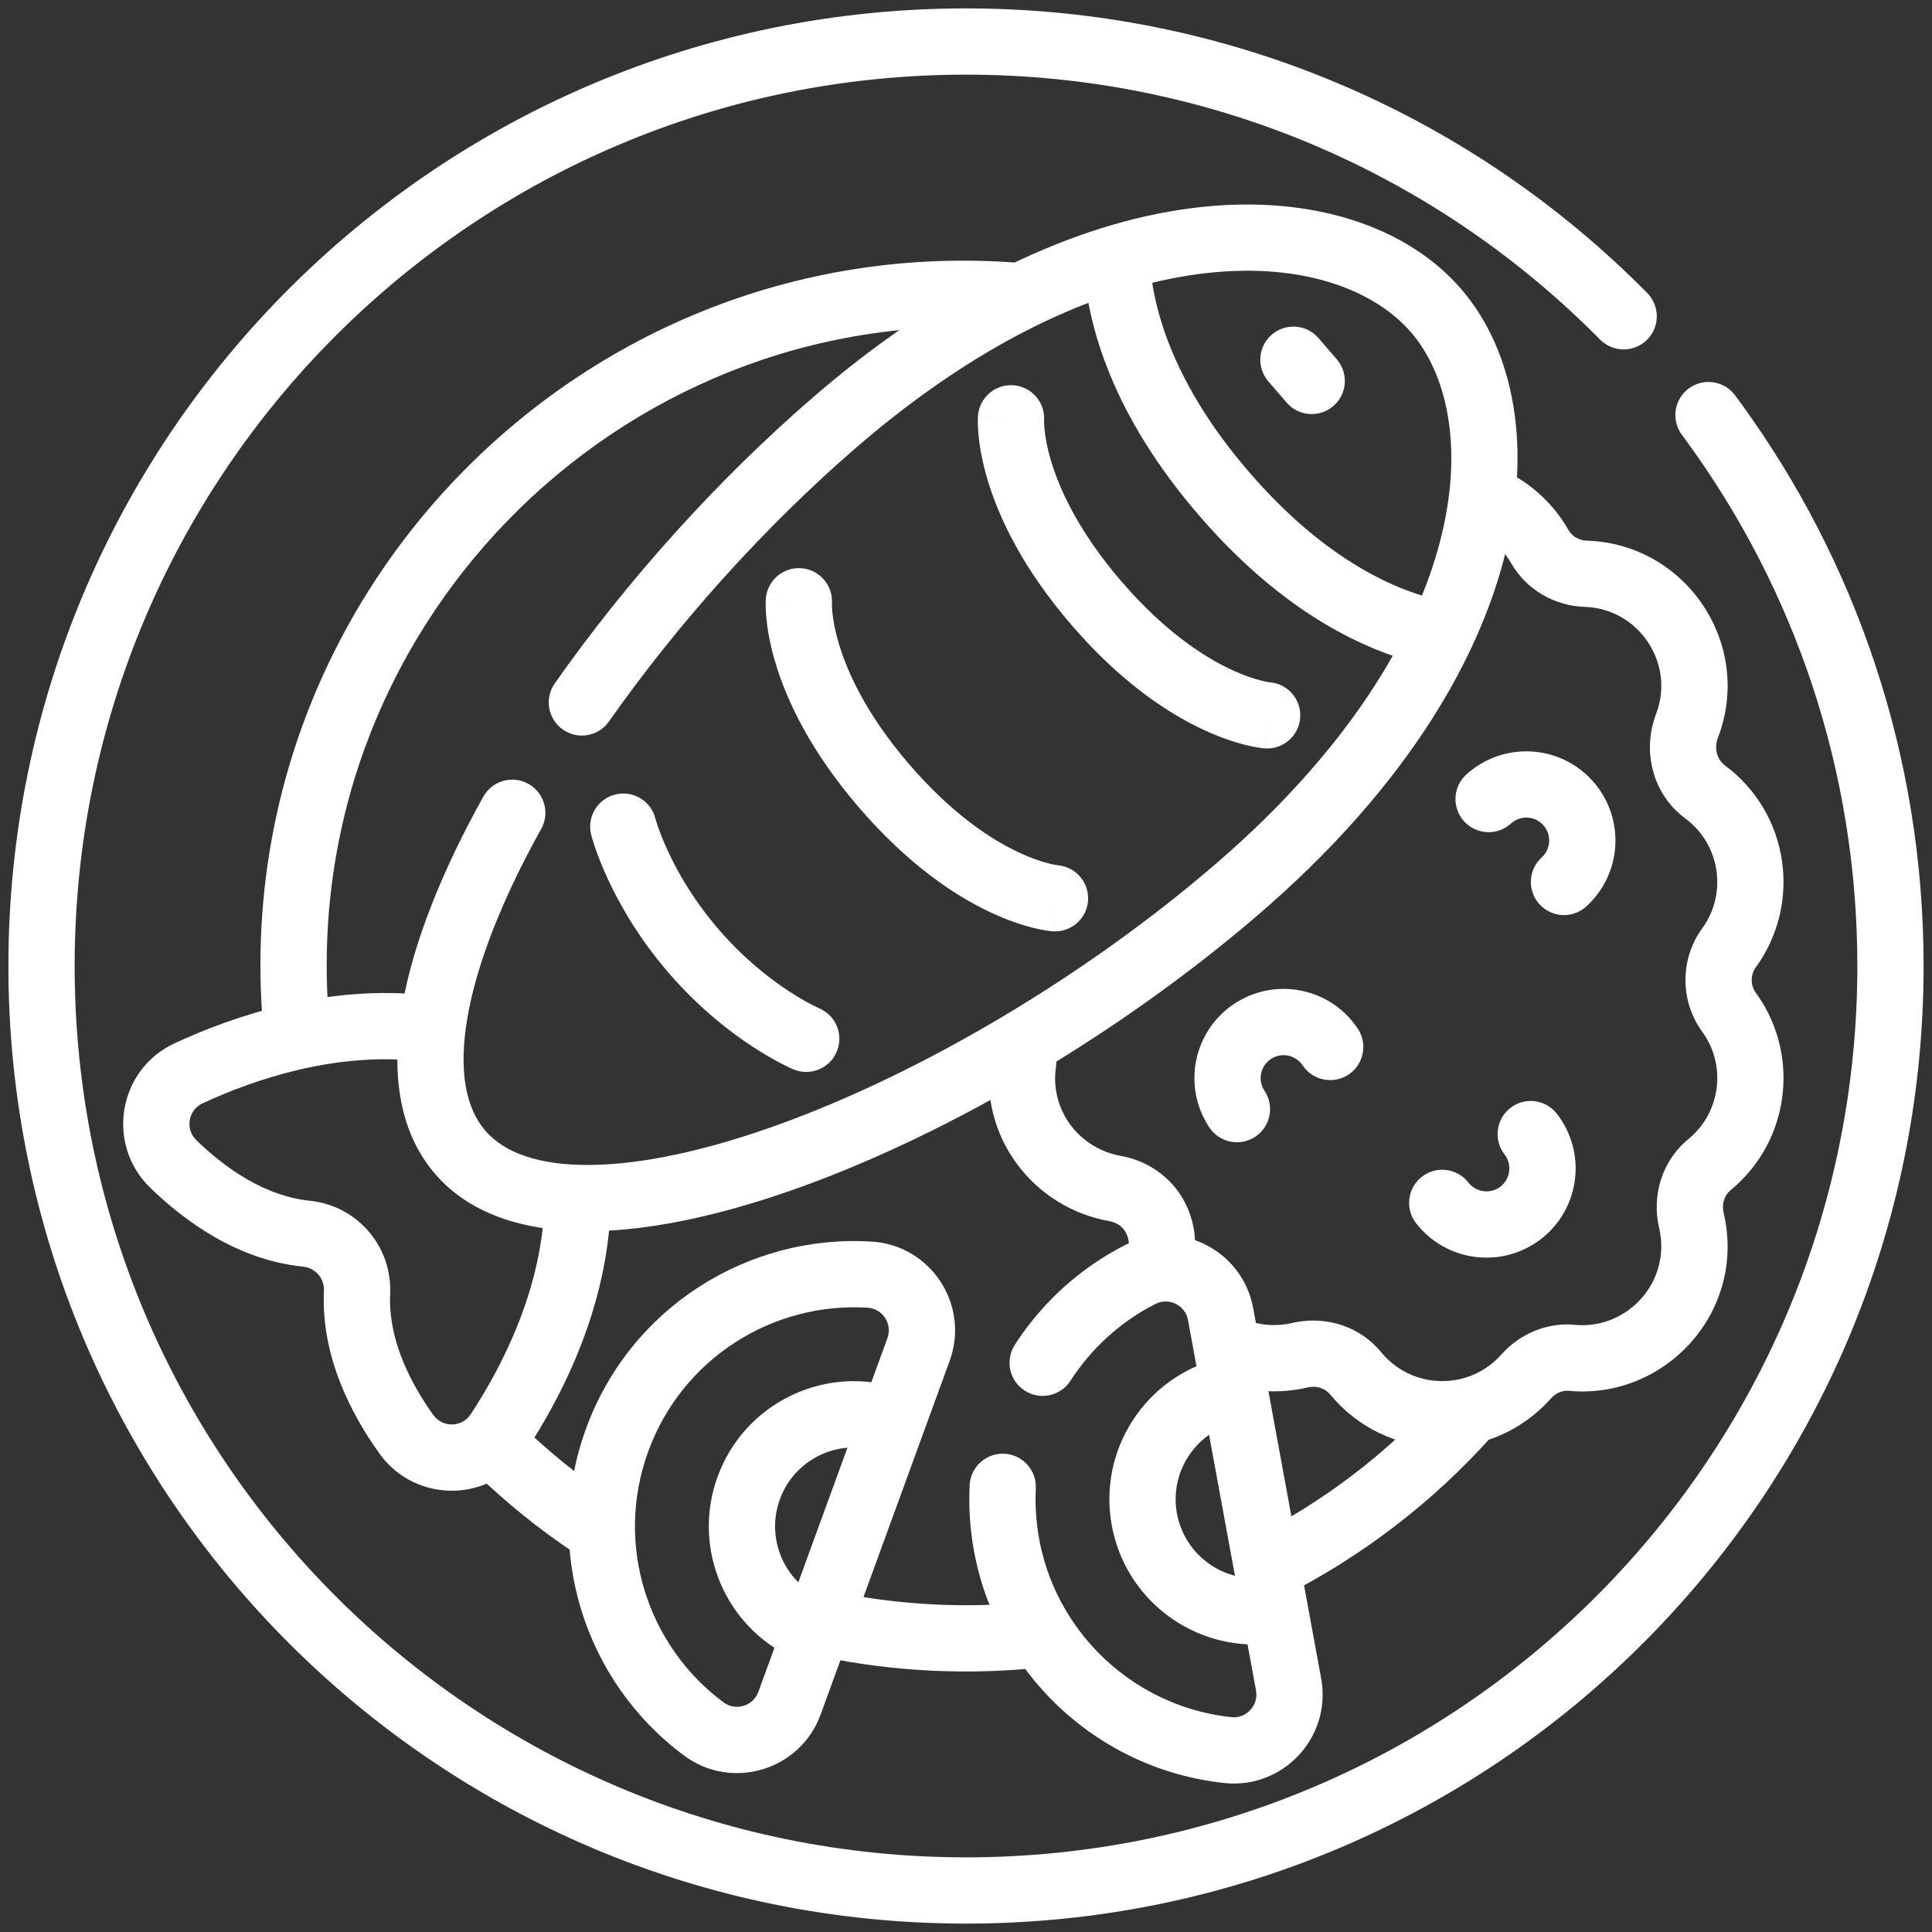
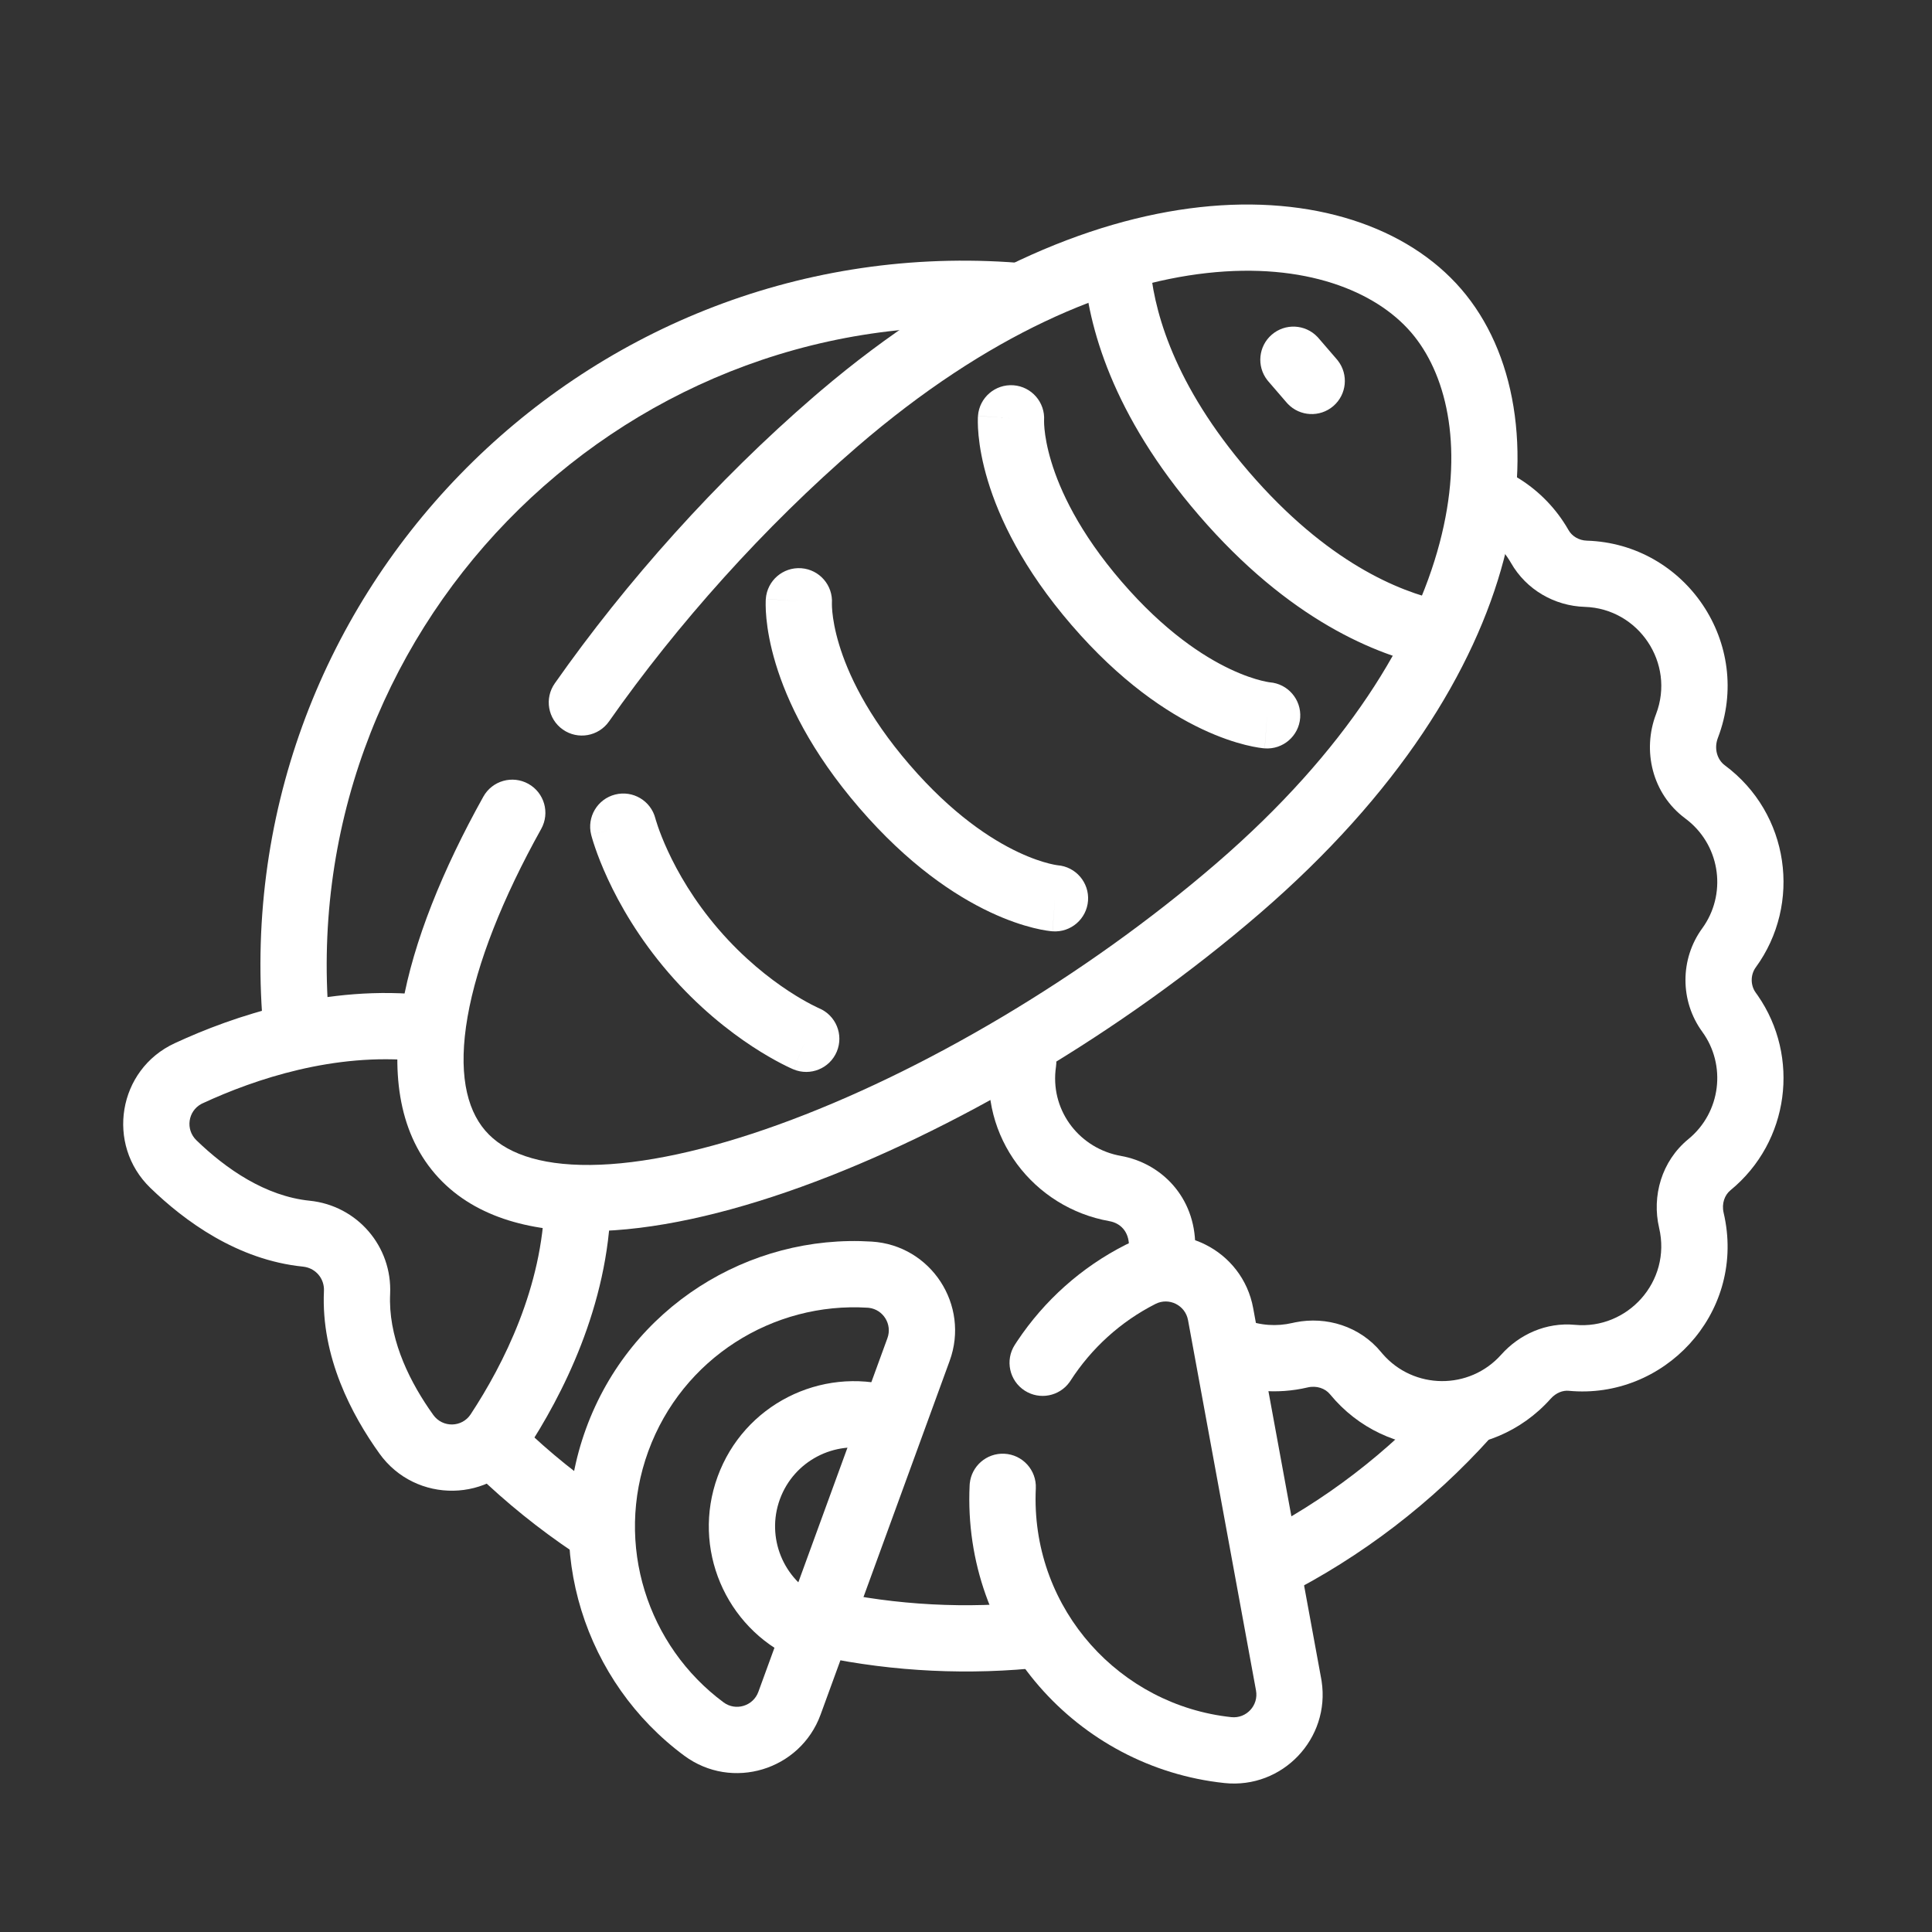
<svg xmlns="http://www.w3.org/2000/svg" width="230" height="230" viewBox="0 0 230 230" fill="none">
  <rect x="0" y="0" width="230" height="230" fill="#333333" stroke="none" />
-   <path d="M1 115.001C1 52.038 52.038 1 115 1C146.234 1 174.541 13.563 195.125 33.908L196.099 34.884L196.238 35.031C197.627 36.588 197.566 38.977 196.065 40.46C194.564 41.943 192.174 41.975 190.635 40.567L190.488 40.425L189.58 39.519C170.413 20.574 144.076 8.887 115 8.887C56.394 8.887 8.887 56.394 8.887 115.001C8.887 173.607 56.394 221.113 115 221.113C173.606 221.113 221.113 173.607 221.113 115.001C221.113 91.668 213.591 70.11 200.838 52.598L200.227 51.767L200.11 51.601C198.952 49.865 199.347 47.508 201.04 46.249C202.734 44.991 205.105 45.293 206.433 46.902L206.558 47.062L207.215 47.955C220.917 66.769 229 89.944 229 115.001C229 177.963 177.962 229 115 229C52.038 229 1 177.963 1 115.001Z" fill="white" />
  <path d="M93.909 192.337C94.376 190.21 96.478 188.864 98.606 189.331C106.715 191.11 115.137 191.548 123.397 190.64C125.562 190.402 127.509 191.964 127.748 194.129C127.986 196.294 126.423 198.242 124.258 198.48C115.438 199.45 106.449 199.029 97.755 197.215L96.915 197.035L96.719 196.986C94.706 196.436 93.457 194.398 93.909 192.337ZM171.599 165.864C173.056 164.245 175.55 164.114 177.169 165.571C178.787 167.028 178.919 169.521 177.462 171.14C170.504 178.874 162.131 185.315 152.743 190.051C150.798 191.032 148.426 190.251 147.445 188.306C146.464 186.362 147.246 183.99 149.19 183.009C157.696 178.718 165.287 172.88 171.599 165.864ZM56.562 169.833C58.076 168.267 60.572 168.224 62.138 169.737C65.415 172.904 68.97 175.771 72.757 178.303L73.518 178.805L73.686 178.92C75.374 180.146 75.822 182.494 74.671 184.262C73.519 186.03 71.19 186.569 69.387 185.52L69.213 185.414L68.375 184.86C64.195 182.066 60.274 178.903 56.658 175.409C55.092 173.895 55.049 171.399 56.562 169.833ZM134.403 148.348C134.403 146.57 133.346 145.602 132.065 145.375V145.374C123.085 143.785 116.494 135.404 117.911 125.829C118.229 123.674 120.235 122.185 122.39 122.504C124.544 122.823 126.032 124.829 125.713 126.983L125.654 127.464C125.172 132.424 128.622 136.756 133.44 137.608L133.441 137.609C138.217 138.456 142.29 142.476 142.291 148.348C142.291 148.777 142.32 149.199 142.377 149.614L142.444 150.027L142.475 150.228C142.746 152.296 141.349 154.236 139.273 154.615C137.198 154.995 135.205 153.675 134.727 151.644L134.684 151.446L134.62 151.068C134.478 150.183 134.403 149.275 134.403 148.348ZM31.399 123.08C26.428 71.381 69.033 27.92 120.086 31.206L121.294 31.293L121.495 31.314C123.564 31.582 125.081 33.43 124.916 35.534C124.75 37.637 122.963 39.225 120.878 39.167L120.675 39.156L119.582 39.078C73.365 36.104 34.745 75.47 39.25 122.325C39.459 124.493 37.87 126.419 35.702 126.628C33.534 126.836 31.607 125.248 31.399 123.08Z" fill="white" />
  <path d="M20.795 124.196C27.757 120.966 38.936 117.13 51.002 118.5L51.576 118.569L51.778 118.6C53.831 118.968 55.257 120.885 54.991 122.978C54.725 125.071 52.865 126.572 50.785 126.414L50.583 126.393L49.631 126.285C39.81 125.304 30.392 128.438 24.113 131.351L23.955 131.43C22.382 132.283 22.049 134.455 23.384 135.748L23.385 135.749C26.927 139.18 31.625 142.409 36.862 142.942H36.861C42.516 143.516 46.71 148.369 46.444 154.057C46.219 158.982 48.404 163.793 51.045 167.678L51.579 168.442V168.443C52.696 170.002 55.003 169.938 56.03 168.372L56.032 168.368C59.951 162.411 64.596 153.194 64.828 142.975C64.878 140.798 66.683 139.073 68.861 139.122C71.038 139.172 72.763 140.977 72.714 143.154C72.432 155.508 66.897 166.205 62.622 172.703C58.527 178.937 49.48 179.058 45.167 173.036V173.035C41.883 168.451 38.204 161.546 38.565 153.691V153.41C38.504 152.13 37.598 151.08 36.339 150.83L36.064 150.788C28.235 149.992 21.949 145.337 17.899 141.415L17.898 141.415C12.57 136.257 14.031 127.33 20.795 124.196ZM174.648 58.045C175.664 56.196 177.945 55.483 179.823 56.393L180.003 56.486L180.523 56.784C182.927 58.214 184.955 60.205 186.422 62.588L186.729 63.104V63.106C187.138 63.826 187.952 64.334 188.907 64.364H188.906C200.692 64.728 208.784 76.66 204.516 87.829L204.513 87.836C204.013 89.138 204.449 90.45 205.327 91.101L205.33 91.104C213.064 96.842 214.516 107.615 209.021 115.16H209.02C208.377 116.043 208.376 117.293 209.018 118.177L209.263 118.52C214.298 125.784 213.06 135.915 206 141.706L205.999 141.707C205.319 142.265 204.937 143.282 205.195 144.384L205.315 144.936C207.652 156.502 198.025 166.635 186.761 165.572L186.757 165.571C186.062 165.505 185.249 165.792 184.6 166.521L184.594 166.527C177.525 174.441 165.065 174.19 158.331 165.98L158.33 165.979C157.769 165.295 156.752 164.916 155.659 165.173L155.653 165.175C152.069 166.015 148.13 165.729 144.546 164.088C142.565 163.182 141.694 160.842 142.601 158.861C143.479 156.943 145.703 156.066 147.642 156.838L147.829 156.917L148.189 157.072C150.002 157.808 151.999 157.929 153.848 157.497L154.204 157.42C157.896 156.68 161.892 157.883 164.429 160.979L164.603 161.185C168.3 165.444 174.923 165.515 178.712 161.273C180.844 158.881 184.038 157.39 187.502 157.719C193.737 158.308 199.011 152.571 197.515 146.183V146.182C196.63 142.404 197.799 138.23 200.999 135.607C204.895 132.41 205.53 126.775 202.647 122.826L202.646 122.823C199.985 119.171 199.985 114.168 202.646 110.517L202.914 110.128C205.579 106.052 204.702 100.459 200.63 97.438V97.437C196.666 94.499 195.49 89.329 197.151 85.007C199.462 78.946 195.065 72.445 188.663 72.247H188.661C185.091 72.136 181.706 70.226 179.874 67.005L179.707 66.725C178.91 65.431 177.805 64.343 176.492 63.562L176.207 63.4L176.032 63.297C174.256 62.202 173.633 59.895 174.648 58.045Z" fill="white" />
  <path d="M142.827 24.664C156.243 23.18 167.542 26.981 173.951 34.41H173.952C180.361 41.843 182.457 53.58 179.015 66.632C175.555 79.755 166.471 94.511 149.968 108.743C133.593 122.864 113.334 134.812 95.357 141.303C86.382 144.543 77.762 146.501 70.36 146.572C63.023 146.642 56.189 144.843 51.796 139.749C47.267 134.496 46.584 127.195 47.894 119.689C49.219 112.102 52.691 103.544 57.539 94.841C58.599 92.938 61 92.255 62.902 93.315C64.805 94.375 65.489 96.776 64.429 98.679C59.82 106.954 56.781 114.647 55.664 121.045C54.533 127.523 55.478 131.94 57.77 134.599C59.992 137.175 64.031 138.744 70.285 138.685C76.475 138.626 84.166 136.958 92.679 133.884C109.678 127.747 129.11 116.314 144.817 102.77C160.396 89.335 168.421 75.88 171.389 64.622C174.283 53.647 172.348 45.031 168.37 40.033L167.979 39.561C163.739 34.646 155.337 31.215 143.693 32.503C132.122 33.783 117.633 39.741 102.054 53.175C90.979 62.727 80.641 74.287 72.499 85.888C71.247 87.67 68.788 88.102 67.006 86.851C65.223 85.6 64.792 83.14 66.043 81.357C74.546 69.243 85.319 57.194 96.904 47.203L97.677 46.541C113.905 32.76 129.549 26.132 142.827 24.664Z" fill="white" />
  <path d="M69.766 170.07C75.05 155.588 89.154 146.889 103.786 147.809C110.854 148.253 115.472 155.382 113.054 162.008L97.691 204.115C95.274 210.74 87.149 213.221 81.456 209.009C69.67 200.289 64.482 184.551 69.766 170.07ZM103.291 155.681C92.053 154.974 81.229 161.665 77.176 172.773C73.123 183.882 77.094 195.971 86.147 202.668C87.581 203.728 89.66 203.114 90.281 201.411L105.645 159.305V159.304C106.247 157.655 105.145 155.906 103.457 155.696L103.291 155.681ZM95.885 123.895C94.501 127.208 94.462 127.303 94.46 127.305L94.457 127.304C94.455 127.304 94.454 127.303 94.452 127.302C94.448 127.301 94.444 127.298 94.439 127.296C94.43 127.293 94.419 127.288 94.407 127.283C94.382 127.272 94.351 127.258 94.313 127.242C94.238 127.208 94.136 127.163 94.011 127.105C93.761 126.989 93.415 126.821 92.988 126.599C92.134 126.156 90.951 125.493 89.559 124.579C86.778 122.754 83.129 119.909 79.579 115.792C76.028 111.674 73.751 107.646 72.354 104.627C71.655 103.116 71.172 101.85 70.86 100.94C70.703 100.485 70.588 100.118 70.51 99.853C70.471 99.721 70.442 99.614 70.42 99.534C70.409 99.494 70.4 99.461 70.393 99.435C70.389 99.422 70.387 99.411 70.384 99.401C70.383 99.397 70.381 99.392 70.38 99.388C70.38 99.386 70.38 99.385 70.379 99.383L70.378 99.38C70.378 99.379 70.395 99.374 73.288 98.641L70.378 99.378C69.844 97.267 71.122 95.122 73.233 94.588C75.342 94.054 77.484 95.328 78.022 97.434C78.022 97.433 78.021 97.431 78.021 97.43L78.027 97.452C78.035 97.481 78.05 97.537 78.074 97.617C78.121 97.778 78.201 98.035 78.319 98.376C78.553 99.059 78.937 100.073 79.512 101.315C80.664 103.806 82.569 107.182 85.552 110.641C88.535 114.1 91.594 116.481 93.888 117.986C95.033 118.738 95.98 119.266 96.62 119.599C96.94 119.765 97.183 119.882 97.335 119.952C97.41 119.987 97.463 120.011 97.492 120.024C97.495 120.025 97.498 120.026 97.5 120.027L97.502 120.028C97.509 120.031 97.513 120.034 97.515 120.034L97.511 120.032C99.513 120.875 100.458 123.18 99.62 125.186C98.781 127.196 96.472 128.145 94.462 127.306L95.885 123.895ZM97.504 120.029C97.505 120.03 97.507 120.03 97.508 120.03C97.509 120.031 97.51 120.032 97.511 120.032C97.509 120.031 97.506 120.03 97.504 120.029ZM95.393 67.647C97.553 67.806 99.177 69.677 99.037 71.835L99.038 71.821C99.037 71.84 99.036 71.892 99.037 71.976C99.038 72.146 99.048 72.446 99.089 72.865C99.17 73.701 99.376 75.017 99.891 76.721C100.916 80.115 103.192 85.137 108.283 91.04C113.373 96.942 118.006 99.932 121.212 101.445C122.822 102.205 124.093 102.602 124.908 102.806C125.316 102.908 125.612 102.962 125.779 102.988C125.862 103.001 125.914 103.007 125.933 103.009C125.942 103.01 125.942 103.011 125.934 103.01C125.93 103.01 125.924 103.009 125.916 103.008C125.914 103.008 125.911 103.007 125.908 103.007C128.068 103.179 129.687 105.065 129.527 107.229C129.366 109.401 127.475 111.032 125.303 110.871L125.617 106.626C125.609 106.727 125.602 106.831 125.594 106.938C125.303 110.871 125.301 110.871 125.298 110.871C125.297 110.871 125.295 110.87 125.293 110.87C125.29 110.87 125.285 110.87 125.282 110.869C125.274 110.869 125.266 110.868 125.258 110.867C125.24 110.866 125.22 110.865 125.198 110.863C125.154 110.858 125.1 110.852 125.038 110.845C124.913 110.831 124.752 110.81 124.558 110.78C124.168 110.719 123.643 110.62 122.999 110.459C121.71 110.138 119.949 109.571 117.846 108.579C113.626 106.587 108.11 102.916 102.31 96.191C96.511 89.465 93.69 83.469 92.341 79.002C91.668 76.776 91.367 74.95 91.238 73.628C91.174 72.968 91.153 72.434 91.15 72.04C91.148 71.843 91.151 71.68 91.155 71.555C91.158 71.492 91.16 71.438 91.162 71.394C91.163 71.372 91.165 71.352 91.166 71.334C91.167 71.325 91.166 71.317 91.167 71.309C91.167 71.305 91.168 71.302 91.168 71.298C91.168 71.297 91.169 71.295 91.169 71.294C91.169 71.291 91.169 71.289 95.102 71.58L91.169 71.289C91.329 69.117 93.221 67.486 95.393 67.647ZM120.65 45.866C122.811 46.026 124.436 47.9 124.294 50.058L124.295 50.042C124.294 50.06 124.293 50.113 124.294 50.197C124.295 50.366 124.304 50.666 124.345 51.085C124.426 51.921 124.632 53.237 125.147 54.941C126.172 58.335 128.449 63.357 133.539 69.259H133.54C138.63 75.162 143.263 78.153 146.469 79.666C148.079 80.426 149.35 80.823 150.165 81.026C150.573 81.128 150.869 81.182 151.036 81.209C151.117 81.221 151.168 81.226 151.188 81.229C151.184 81.228 151.179 81.229 151.173 81.229C151.169 81.228 151.164 81.227 151.159 81.227C151.156 81.227 151.154 81.227 151.151 81.227C153.318 81.392 154.944 83.281 154.784 85.45C154.623 87.621 152.732 89.252 150.56 89.092L150.877 84.809C150.868 84.922 150.859 85.039 150.851 85.159C150.573 88.919 150.558 89.084 150.555 89.091C150.554 89.091 150.551 89.091 150.549 89.091C150.546 89.091 150.542 89.09 150.539 89.09C150.531 89.089 150.523 89.089 150.515 89.088C150.497 89.087 150.477 89.084 150.455 89.082C150.411 89.078 150.357 89.073 150.294 89.066C150.169 89.052 150.008 89.031 149.814 89C149.424 88.939 148.9 88.839 148.256 88.679C146.967 88.357 145.205 87.791 143.102 86.798C138.882 84.807 133.366 81.135 127.566 74.41C121.767 67.685 118.946 61.689 117.597 57.222C116.924 54.996 116.624 53.17 116.495 51.848C116.431 51.188 116.41 50.654 116.407 50.26C116.405 50.063 116.408 49.901 116.412 49.775C116.415 49.712 116.417 49.658 116.419 49.613C116.42 49.592 116.422 49.572 116.423 49.555C116.424 49.546 116.423 49.537 116.424 49.53C116.424 49.526 116.425 49.523 116.425 49.519C116.425 49.517 116.425 49.514 116.425 49.513C116.426 49.511 116.491 49.513 120.359 49.799L116.426 49.508C116.587 47.337 118.478 45.706 120.65 45.866ZM151.191 81.23H151.19L151.188 81.229C151.189 81.229 151.19 81.23 151.191 81.23ZM132.722 27.108C134.829 26.997 136.637 28.561 136.853 30.636L136.868 30.838L136.899 31.328C137.259 36.346 139.316 44.902 147.823 55.158L148.695 56.189L148.696 56.19C157.981 66.96 166.562 70.422 171.625 71.531L172.103 71.632L172.302 71.676C174.324 72.187 175.613 74.2 175.201 76.269C174.775 78.405 172.698 79.792 170.562 79.367C163.857 78.031 153.459 73.796 142.722 61.34V61.339C132.37 49.336 129.528 38.768 129.033 31.906L128.992 31.254L128.987 31.051C128.982 28.964 130.615 27.219 132.722 27.108ZM151.404 39.839C153.002 38.462 155.389 38.591 156.83 40.1L156.966 40.25L159.144 42.776L159.272 42.934C160.553 44.58 160.33 46.96 158.733 48.338C157.135 49.716 154.747 49.586 153.307 48.077L153.171 47.927L150.993 45.401L150.864 45.244C149.583 43.597 149.806 41.217 151.404 39.839ZM96.068 123.459C96.039 123.527 96.01 123.596 95.981 123.667C95.948 123.745 95.916 123.82 95.885 123.895L96.068 123.459Z" fill="white" />
  <path d="M134.007 148.188C140.325 144.99 147.919 148.799 149.189 155.734L157.281 199.819L157.336 200.143C158.377 206.956 152.696 212.997 145.765 212.267L145.761 212.266C128.24 210.404 114.569 195.203 115.432 176.818L115.447 176.615C115.65 174.538 117.449 172.964 119.557 173.063C121.732 173.165 123.413 175.012 123.311 177.188L123.288 177.848C122.976 191.677 133.348 203.016 146.595 204.423C148.377 204.609 149.851 203.025 149.524 201.244L141.432 157.158L141.431 157.156C141.105 155.375 139.159 154.42 137.568 155.225C133.394 157.338 129.917 160.526 127.439 164.371L127.326 164.538C126.109 166.233 123.763 166.693 121.989 165.55C120.158 164.371 119.63 161.93 120.81 160.099L121.115 159.633C124.311 154.845 128.722 150.862 134.007 148.188ZM85.432 175.784C88.546 167.245 97.692 162.655 106.3 165.059L106.71 165.179L106.903 165.243C108.864 165.954 109.944 168.086 109.327 170.103C108.71 172.121 106.622 173.284 104.598 172.775L104.403 172.721L103.958 172.597C99.349 171.43 94.507 173.922 92.842 178.485C91.176 183.059 93.275 188.081 97.55 190.152L98.155 190.426C100.031 191.338 100.882 193.572 100.057 195.514C99.231 197.456 97.032 198.393 95.073 197.675L94.884 197.601L94.493 197.428C86.35 193.728 82.32 184.322 85.432 175.784Z" fill="white" />
-   <path d="M145.204 161.714C147.318 161.193 149.455 162.485 149.976 164.6C150.498 166.714 149.206 168.851 147.091 169.372C142.309 170.551 139.212 175.272 140.114 180.184C141.02 185.099 145.591 188.411 150.476 187.816L150.678 187.796C152.759 187.649 154.612 189.159 154.867 191.253C155.131 193.415 153.592 195.382 151.43 195.645L151.009 195.691C142.165 196.551 133.994 190.506 132.356 181.61L132.355 181.608C130.697 172.567 136.396 163.885 145.204 161.714ZM179.805 131.897C181.47 130.602 183.847 130.852 185.21 132.432L185.339 132.589L185.663 133.029C188.882 137.63 187.959 143.997 183.477 147.483C178.994 150.969 172.596 150.296 168.929 146.045L168.582 145.622L168.462 145.458C167.266 143.749 167.609 141.383 169.274 140.088C170.939 138.792 173.317 139.042 174.68 140.622L174.808 140.779L174.991 140.991C175.945 141.99 177.521 142.124 178.635 141.258C179.749 140.391 180.007 138.831 179.273 137.66L179.113 137.432L178.992 137.268C177.796 135.558 178.139 133.193 179.805 131.897ZM146.919 119.509C151.796 116.258 158.386 117.576 161.638 122.453C162.846 124.266 162.355 126.714 160.543 127.922C158.731 129.13 156.283 128.641 155.074 126.828C154.239 125.576 152.547 125.237 151.294 126.073C150.041 126.908 149.703 128.601 150.538 129.853C151.746 131.666 151.255 134.114 149.443 135.322C147.631 136.53 145.182 136.041 143.974 134.228C140.723 129.351 142.041 122.761 146.919 119.509ZM174.561 92.206C178.899 88.264 185.611 88.583 189.554 92.921C193.496 97.258 193.178 103.97 188.841 107.913L188.687 108.046C187.074 109.369 184.689 109.209 183.27 107.648C181.805 106.036 181.923 103.542 183.535 102.077C184.648 101.064 184.731 99.34 183.719 98.226C182.706 97.112 180.981 97.03 179.866 98.043C178.255 99.507 175.761 99.388 174.296 97.777C172.831 96.165 172.95 93.671 174.561 92.206Z" fill="white" />
</svg>